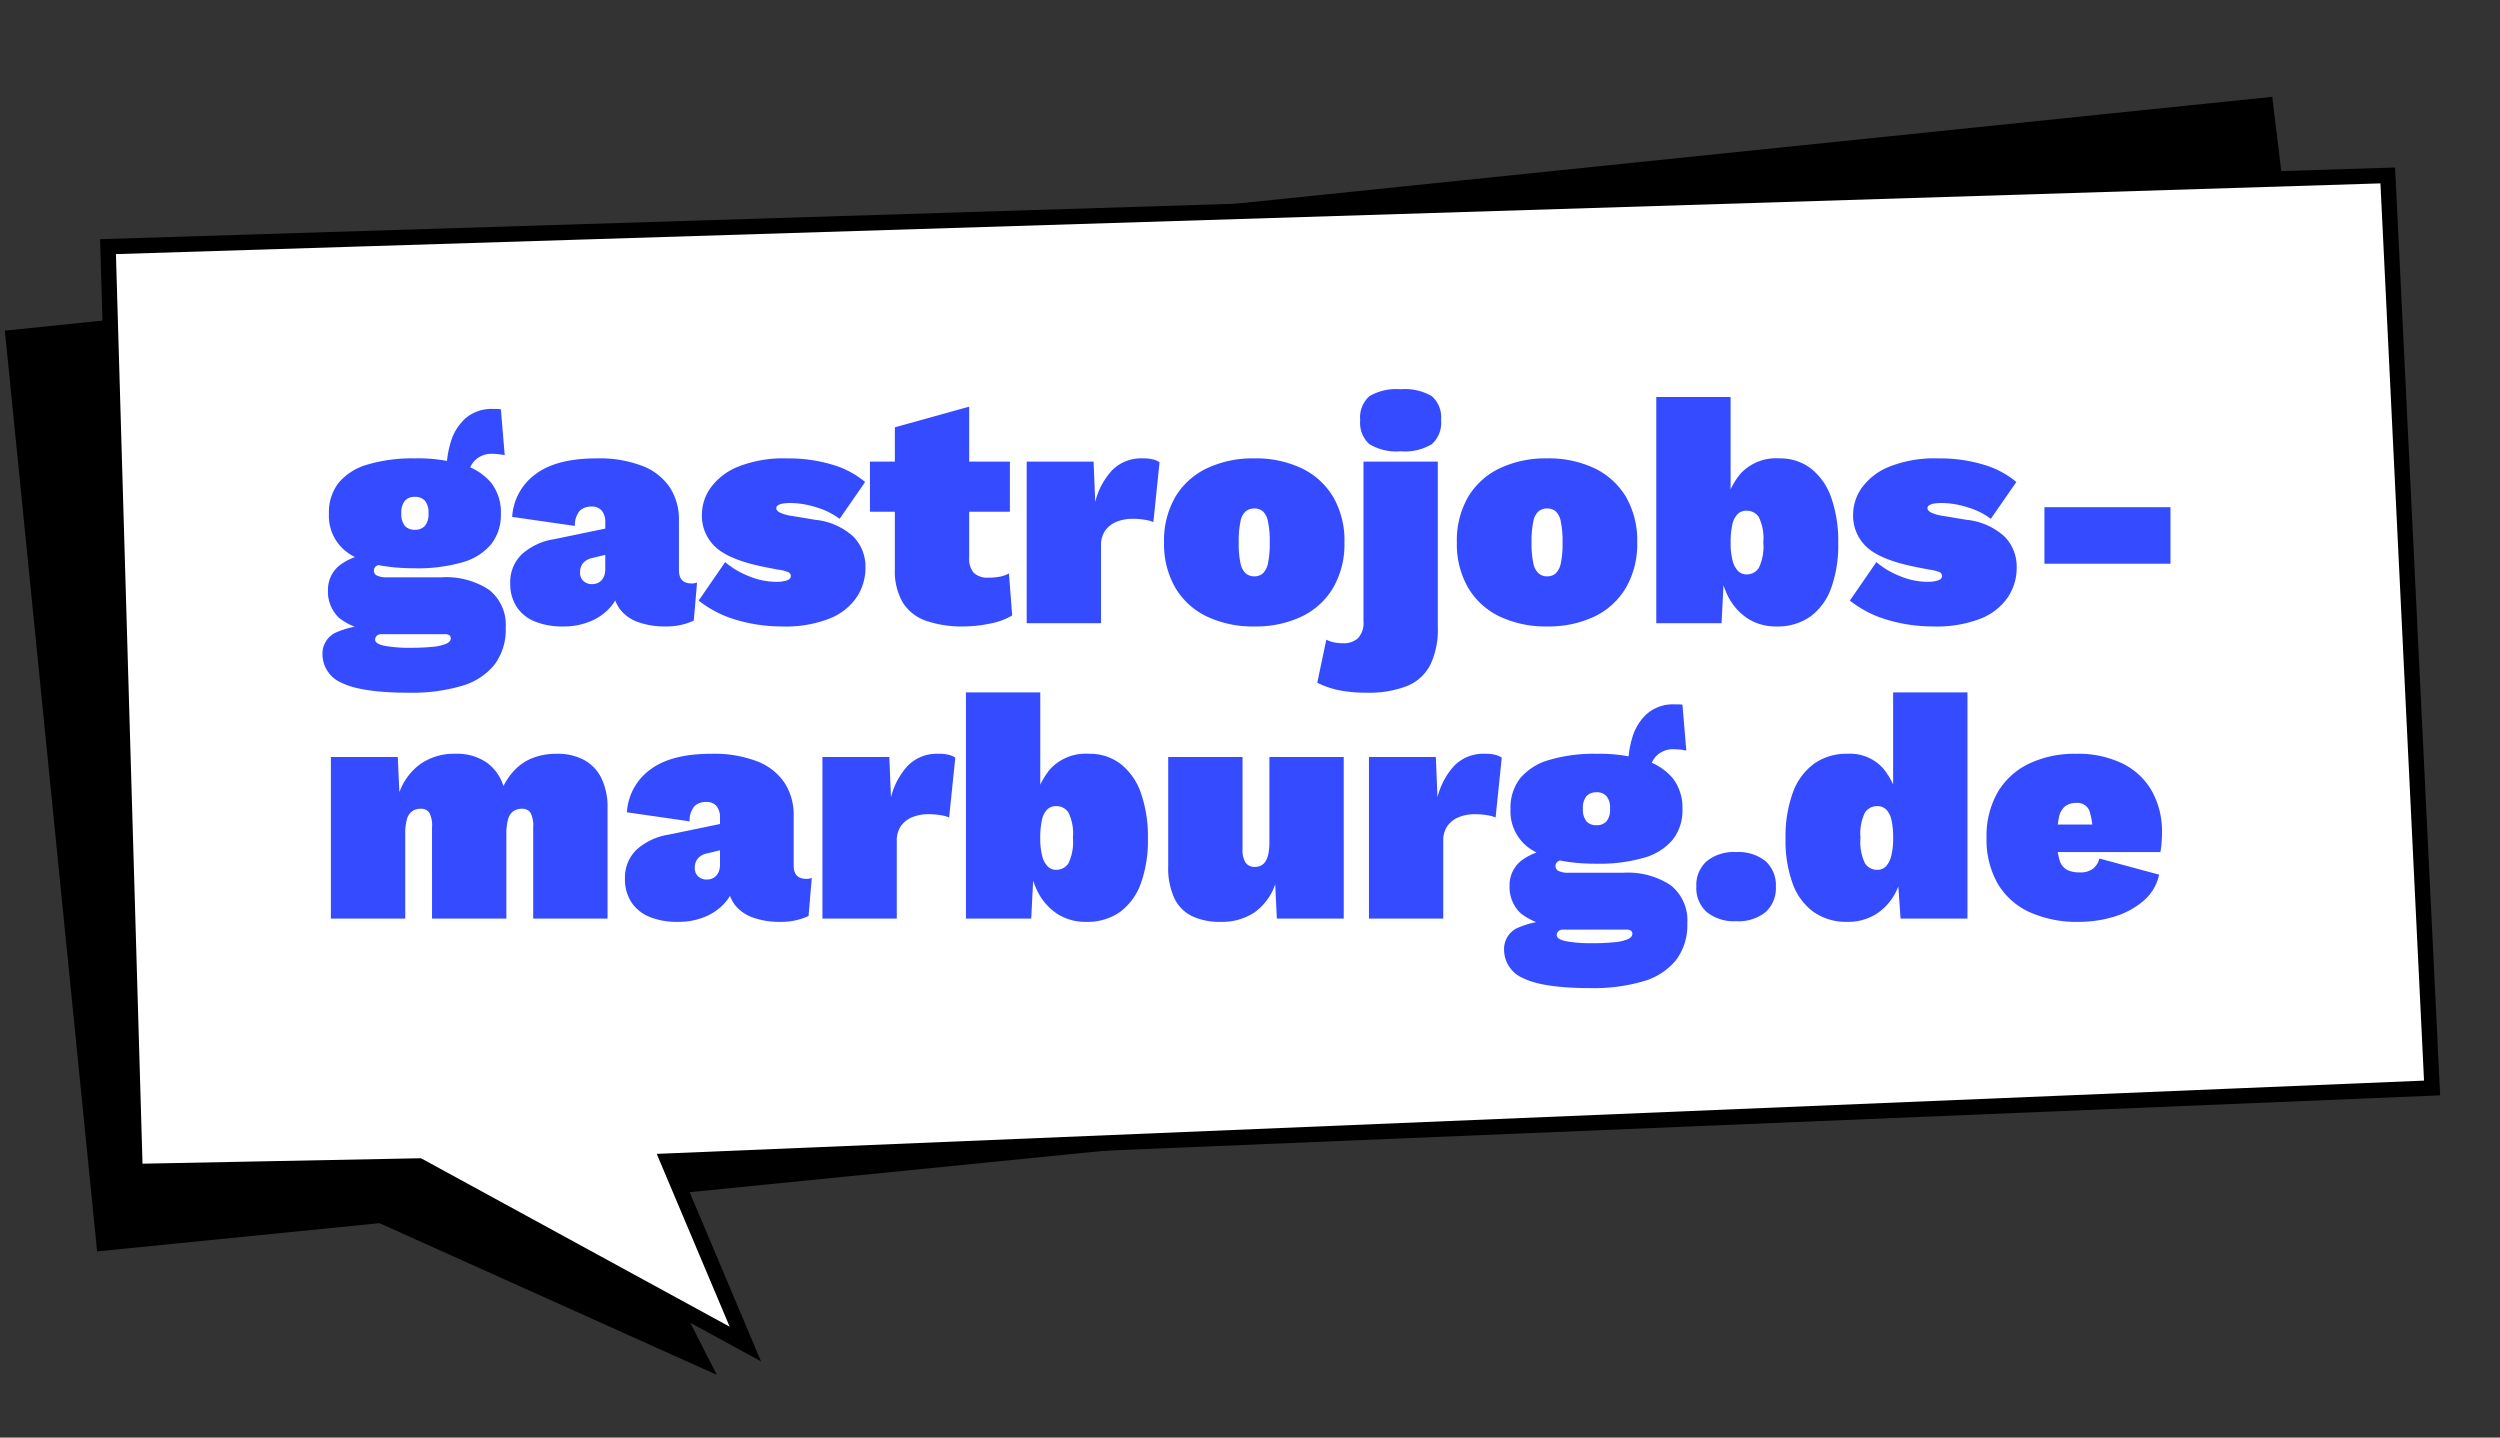
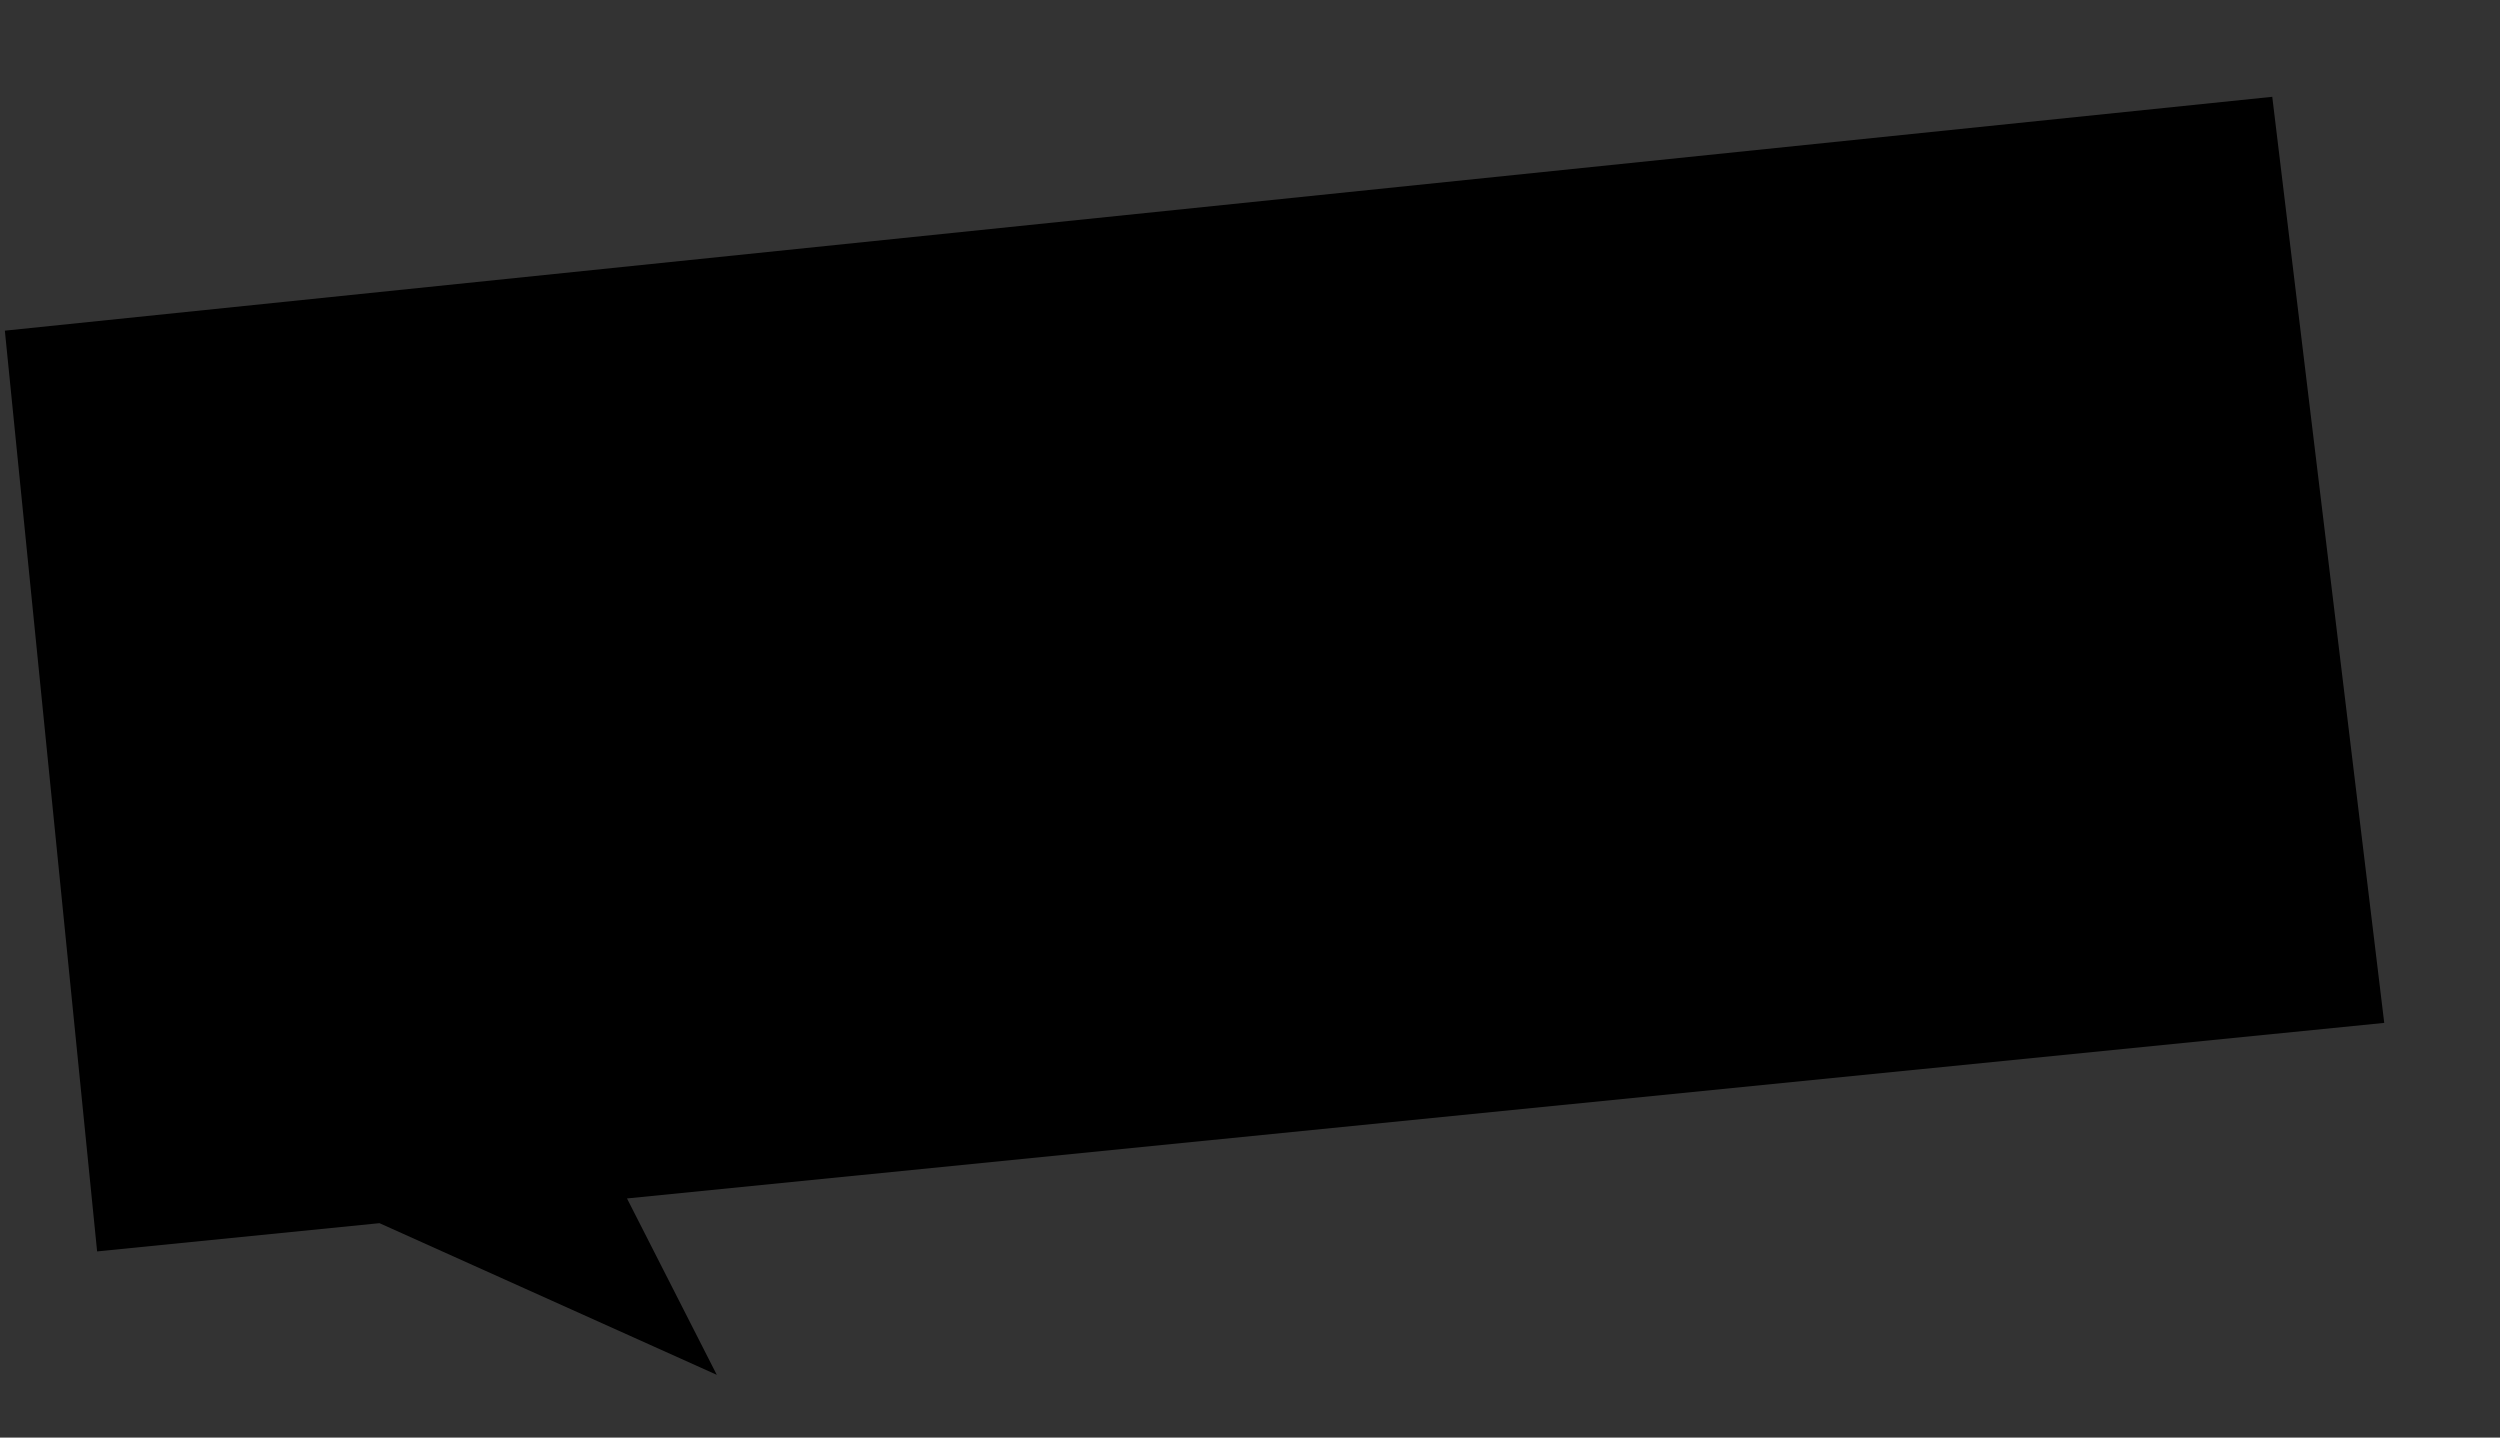
<svg xmlns="http://www.w3.org/2000/svg" width="324.886" height="186.825" viewBox="0 0 324.886 186.825">
  <rect x="0" y="0" width="324.886" height="186.825" fill="#333333" stroke="none" />
  <g id="Gruppe_6213" data-name="Gruppe 6213" transform="translate(-98.724 -5.226)">
    <path id="Pfad_104475" data-name="Pfad 104475" d="M36.605,120.392l-36.858-.2L.38,0,296.447.7l1.84,121.148L68.913,120.572l9.195,24.009Z" transform="matrix(0.995, -0.105, 0.105, 0.995, 98.976, 48.236)" />
-     <path id="Pfad_104476" data-name="Pfad 104476" d="M8.869-.019,304.312,21.859,297.6,140.334l-228.845-14.6,7.481,24.685-39.714-27.45L-.247,119.816Z" transform="matrix(0.995, -0.105, 0.105, 0.995, 103.938, 38.229)" fill="#fff" stroke="#000" stroke-width="2" />
-     <path id="Pfad_104554" data-name="Pfad 104554" d="M23.73-27.8l.5,5.964q-.42-.084-.777-.126a5.932,5.932,0,0,0-.693-.042,3.054,3.054,0,0,0-2.5.945,3.1,3.1,0,0,0-.777,1.995l-2.814-.84a12.636,12.636,0,0,1,.546-3.633,6.689,6.689,0,0,1,1.89-3.066,5.182,5.182,0,0,1,3.654-1.239h.462A3.061,3.061,0,0,1,23.73-27.8ZM16-5.964a10.09,10.09,0,0,1,6.216,1.638A5.8,5.8,0,0,1,24.36.588,7.546,7.546,0,0,1,22.89,5.4a8.489,8.489,0,0,1-4.263,2.751,22.725,22.725,0,0,1-6.783.882q-6.174,0-8.736-1.26A4.035,4.035,0,0,1,.546,3.99,3.017,3.017,0,0,1,2.184,1.26,11.118,11.118,0,0,1,7.56.294l-.084.714a8.07,8.07,0,0,1-4.767-1.7A4.653,4.653,0,0,1,1.26-4.242,4.058,4.058,0,0,1,3.087-7.749,7.67,7.67,0,0,1,7.6-9.03l2.9,1.26H9.66a5.379,5.379,0,0,0-1.89.231.748.748,0,0,0-.546.693.718.718,0,0,0,.4.651,2.79,2.79,0,0,0,1.323.231ZM11.97,3.192a27.774,27.774,0,0,0,2.919-.126,5.835,5.835,0,0,0,1.743-.4q.588-.273.588-.693a.5.5,0,0,0-.168-.4.987.987,0,0,0-.63-.147H8.232a.856.856,0,0,0-.63.21.687.687,0,0,0-.21.5q0,.546,1.218.8A17.441,17.441,0,0,0,11.97,3.192Zm.588-24.612a20.409,20.409,0,0,1,6.174.8,7.619,7.619,0,0,1,3.738,2.373,6.219,6.219,0,0,1,1.26,4.011,6.153,6.153,0,0,1-1.26,3.969,7.5,7.5,0,0,1-3.738,2.352,20.926,20.926,0,0,1-6.174.777q-5.5,0-8.337-1.764a5.861,5.861,0,0,1-2.835-5.334,6.219,6.219,0,0,1,1.26-4.011,7.623,7.623,0,0,1,3.759-2.373A20.453,20.453,0,0,1,12.558-21.42Zm0,5a1.677,1.677,0,0,0-1.3.5,2.385,2.385,0,0,0-.462,1.638,2.385,2.385,0,0,0,.462,1.638,1.677,1.677,0,0,0,1.3.5,1.677,1.677,0,0,0,1.3-.5,2.385,2.385,0,0,0,.462-1.638,2.385,2.385,0,0,0-.462-1.638A1.677,1.677,0,0,0,12.558-16.422ZM37.3-13.1a2.343,2.343,0,0,0-.441-1.512,1.651,1.651,0,0,0-1.365-.546,2.179,2.179,0,0,0-1.47.5,2.84,2.84,0,0,0-.672,2.016L25.2-13.818a7.418,7.418,0,0,1,3.024-5.544q2.73-2.058,7.938-2.058a15.516,15.516,0,0,1,6.027,1.008A7.516,7.516,0,0,1,45.717-17.6a7.625,7.625,0,0,1,1.155,4.2v6.51q0,1.722,1.638,1.722a1.631,1.631,0,0,0,.714-.126L48.8-.336A8.476,8.476,0,0,1,45.066.42a10.07,10.07,0,0,1-3.507-.567,5.1,5.1,0,0,1-2.394-1.722A4.823,4.823,0,0,1,38.3-4.83v-.42h.924A4.812,4.812,0,0,1,38.2-2.373,6.879,6.879,0,0,1,35.574-.336,8.825,8.825,0,0,1,31.836.42a9.354,9.354,0,0,1-3.759-.672,5.083,5.083,0,0,1-2.331-1.932,5.455,5.455,0,0,1-.8-2.982,5.046,5.046,0,0,1,1.47-3.759A8.129,8.129,0,0,1,30.66-10.92l7.308-1.512-.042,3.4-2.268.546a2.181,2.181,0,0,0-1.26.693,1.883,1.883,0,0,0-.378,1.2A1.477,1.477,0,0,0,34.44-5.5a1.59,1.59,0,0,0,1.176.42,1.738,1.738,0,0,0,.651-.126,1.475,1.475,0,0,0,.546-.378,1.751,1.751,0,0,0,.357-.609,2.455,2.455,0,0,0,.126-.819ZM60.27.42a20.662,20.662,0,0,1-5.9-.84,14.311,14.311,0,0,1-4.935-2.52l3.444-5A10.708,10.708,0,0,0,55.86-6.153a9.471,9.471,0,0,0,3.7.777,4.508,4.508,0,0,0,1.281-.168q.567-.168.567-.588a.54.54,0,0,0-.315-.5,5.287,5.287,0,0,0-1.365-.336l-1.512-.294q-4.578-.882-6.468-2.52a5.539,5.539,0,0,1-1.89-4.41,6.008,6.008,0,0,1,1.113-3.381,8.121,8.121,0,0,1,3.549-2.751,15.89,15.89,0,0,1,6.426-1.092,19.568,19.568,0,0,1,5.88.819,11.718,11.718,0,0,1,4.242,2.247l-3.318,4.788a9.265,9.265,0,0,0-3-1.491,11.352,11.352,0,0,0-3.339-.567,5.759,5.759,0,0,0-1.092.084,1.491,1.491,0,0,0-.609.231.439.439,0,0,0-.189.357q0,.294.42.546a5.391,5.391,0,0,0,1.638.462l2.982.5a8.63,8.63,0,0,1,4.977,2.184,5.594,5.594,0,0,1,1.575,4.032,6.925,6.925,0,0,1-1.113,3.8A7.648,7.648,0,0,1,66.507-.63,15.59,15.59,0,0,1,60.27.42ZM84.588-28.14V-8.568A2.812,2.812,0,0,0,85.2-6.531a2.61,2.61,0,0,0,1.911.609,7.57,7.57,0,0,0,1.47-.126,4.2,4.2,0,0,0,1.176-.42l.42,5.46A8.607,8.607,0,0,1,87.318.042a16.641,16.641,0,0,1-3.4.378,14.381,14.381,0,0,1-4.935-.735,5.813,5.813,0,0,1-3.024-2.373,8.133,8.133,0,0,1-1.029-4.368v-18.4ZM89.88-21v6.51H71.694V-21ZM92.064,0V-21h8.694l.21,5.25a9.353,9.353,0,0,1,2.205-4.137,5.284,5.284,0,0,1,3.969-1.533,4.908,4.908,0,0,1,1.47.168,2.433,2.433,0,0,1,.714.336l-.8,7.77a4.92,4.92,0,0,0-1.092-.294,8.957,8.957,0,0,0-1.554-.126,5.48,5.48,0,0,0-2.184.4,3.317,3.317,0,0,0-1.449,1.155,3.313,3.313,0,0,0-.525,1.932V0Zm29.568-21.42a13.88,13.88,0,0,1,6.153,1.281,9.577,9.577,0,0,1,4.1,3.717,11.261,11.261,0,0,1,1.47,5.922,11.288,11.288,0,0,1-1.47,5.9,9.537,9.537,0,0,1-4.1,3.738A13.88,13.88,0,0,1,121.632.42,13.914,13.914,0,0,1,115.5-.861,9.512,9.512,0,0,1,111.384-4.6a11.288,11.288,0,0,1-1.47-5.9,11.261,11.261,0,0,1,1.47-5.922,9.552,9.552,0,0,1,4.116-3.717A13.914,13.914,0,0,1,121.632-21.42Zm0,6.51a1.734,1.734,0,0,0-1.092.357,2.3,2.3,0,0,0-.693,1.323,12.4,12.4,0,0,0-.231,2.73,12.1,12.1,0,0,0,.231,2.709,2.4,2.4,0,0,0,.693,1.323,1.671,1.671,0,0,0,1.092.378,1.65,1.65,0,0,0,1.113-.378,2.49,2.49,0,0,0,.672-1.323,12.105,12.105,0,0,0,.231-2.709,12.4,12.4,0,0,0-.231-2.73,2.384,2.384,0,0,0-.672-1.323A1.712,1.712,0,0,0,121.632-14.91Zm19.026-7.434a6.777,6.777,0,0,1-4.053-.924,3.69,3.69,0,0,1-1.2-3.108,3.681,3.681,0,0,1,1.2-3.129,6.9,6.9,0,0,1,4.053-.9,6.9,6.9,0,0,1,4.053.9,3.681,3.681,0,0,1,1.2,3.129,3.69,3.69,0,0,1-1.2,3.108A6.777,6.777,0,0,1,140.658-22.344ZM145.488-21V.546a10.563,10.563,0,0,1-.966,4.851,5.9,5.9,0,0,1-3,2.751,13.518,13.518,0,0,1-5.313.882,17.856,17.856,0,0,1-3.528-.315,10.925,10.925,0,0,1-2.856-.987L131,2.142a4.408,4.408,0,0,0,.945.336,5.359,5.359,0,0,0,1.239.126,2.758,2.758,0,0,0,1.932-.651,2.941,2.941,0,0,0,.714-2.247V-21Zm14.2-.42a13.88,13.88,0,0,1,6.153,1.281,9.577,9.577,0,0,1,4.1,3.717A11.261,11.261,0,0,1,171.4-10.5a11.288,11.288,0,0,1-1.47,5.9,9.537,9.537,0,0,1-4.1,3.738A13.88,13.88,0,0,1,159.684.42a13.914,13.914,0,0,1-6.132-1.281A9.512,9.512,0,0,1,149.436-4.6a11.288,11.288,0,0,1-1.47-5.9,11.261,11.261,0,0,1,1.47-5.922,9.552,9.552,0,0,1,4.116-3.717A13.914,13.914,0,0,1,159.684-21.42Zm0,6.51a1.734,1.734,0,0,0-1.092.357,2.3,2.3,0,0,0-.693,1.323,12.4,12.4,0,0,0-.231,2.73,12.1,12.1,0,0,0,.231,2.709,2.4,2.4,0,0,0,.693,1.323,1.671,1.671,0,0,0,1.092.378,1.65,1.65,0,0,0,1.113-.378,2.49,2.49,0,0,0,.672-1.323A12.1,12.1,0,0,0,161.7-10.5a12.4,12.4,0,0,0-.231-2.73,2.384,2.384,0,0,0-.672-1.323A1.712,1.712,0,0,0,159.684-14.91ZM189.5.42A6.708,6.708,0,0,1,185.64-.693a7.478,7.478,0,0,1-2.562-3.066,11.561,11.561,0,0,1-1.05-4.389l.8-1.092L182.364,0H173.88V-29.4h9.66v16.254l-.84-1.26a9.575,9.575,0,0,1,2.121-5.019,6.282,6.282,0,0,1,5.061-1.995,6.563,6.563,0,0,1,4.074,1.3,8.164,8.164,0,0,1,2.646,3.759,17.071,17.071,0,0,1,.924,5.985,16.3,16.3,0,0,1-.924,5.817,7.849,7.849,0,0,1-2.709,3.7A7.331,7.331,0,0,1,189.5.42ZM185.6-6.342a1.849,1.849,0,0,0,1.6-.84,6.355,6.355,0,0,0,.588-3.318,6.229,6.229,0,0,0-.588-3.3,1.863,1.863,0,0,0-1.6-.819,1.593,1.593,0,0,0-1.176.462,2.8,2.8,0,0,0-.672,1.386,10.418,10.418,0,0,0-.21,2.268,9.142,9.142,0,0,0,.252,2.352,2.913,2.913,0,0,0,.714,1.365A1.529,1.529,0,0,0,185.6-6.342ZM209.874.42a20.662,20.662,0,0,1-5.9-.84,14.311,14.311,0,0,1-4.935-2.52l3.444-5a10.708,10.708,0,0,0,2.982,1.785,9.471,9.471,0,0,0,3.7.777,4.508,4.508,0,0,0,1.281-.168q.567-.168.567-.588a.54.54,0,0,0-.315-.5,5.287,5.287,0,0,0-1.365-.336l-1.512-.294q-4.578-.882-6.468-2.52a5.539,5.539,0,0,1-1.89-4.41,6.008,6.008,0,0,1,1.113-3.381,8.121,8.121,0,0,1,3.549-2.751,15.89,15.89,0,0,1,6.426-1.092,19.568,19.568,0,0,1,5.88.819,11.718,11.718,0,0,1,4.242,2.247l-3.318,4.788a9.265,9.265,0,0,0-3-1.491,11.352,11.352,0,0,0-3.339-.567,5.759,5.759,0,0,0-1.092.084,1.491,1.491,0,0,0-.609.231.439.439,0,0,0-.189.357q0,.294.42.546a5.391,5.391,0,0,0,1.638.462l2.982.5a8.63,8.63,0,0,1,4.977,2.184,5.594,5.594,0,0,1,1.575,4.032,6.925,6.925,0,0,1-1.113,3.8A7.647,7.647,0,0,1,216.111-.63,15.59,15.59,0,0,1,209.874.42Zm30.828-15.5v7.35h-16.38v-7.35Z" transform="translate(140.084 86.215)" fill="#344bff" />
-     <path id="Pfad_104555" data-name="Pfad 104555" d="M1.638,0V-21h8.694l.21,4.578a7.819,7.819,0,0,1,2.772-3.7,7.677,7.677,0,0,1,4.536-1.3,6.806,6.806,0,0,1,3.969,1.092,5.931,5.931,0,0,1,2.247,3.108,8.224,8.224,0,0,1,1.659-2.289,6.544,6.544,0,0,1,2.31-1.428A8.586,8.586,0,0,1,31-21.42a7.236,7.236,0,0,1,3.57.819,5.4,5.4,0,0,1,2.247,2.394,8.625,8.625,0,0,1,.777,3.843V0H27.93V-11.844a3.619,3.619,0,0,0-.357-1.932,1.27,1.27,0,0,0-1.113-.5,1.876,1.876,0,0,0-1.134.336,1.92,1.92,0,0,0-.672,1.071A6.948,6.948,0,0,0,24.444-11V0h-9.66V-11.844a3.619,3.619,0,0,0-.357-1.932,1.27,1.27,0,0,0-1.113-.5,1.876,1.876,0,0,0-1.134.336,1.92,1.92,0,0,0-.672,1.071A6.948,6.948,0,0,0,11.3-11V0ZM52.206-13.1a2.343,2.343,0,0,0-.441-1.512,1.65,1.65,0,0,0-1.365-.546,2.179,2.179,0,0,0-1.47.5,2.84,2.84,0,0,0-.672,2.016L40.11-13.818a7.418,7.418,0,0,1,3.024-5.544q2.73-2.058,7.938-2.058A15.516,15.516,0,0,1,57.1-20.412,7.516,7.516,0,0,1,60.627-17.6a7.625,7.625,0,0,1,1.155,4.2v6.51q0,1.722,1.638,1.722a1.631,1.631,0,0,0,.714-.126l-.42,4.956A8.476,8.476,0,0,1,59.976.42a10.07,10.07,0,0,1-3.507-.567,5.1,5.1,0,0,1-2.394-1.722,4.823,4.823,0,0,1-.861-2.961v-.42h.924a4.812,4.812,0,0,1-1.029,2.877A6.879,6.879,0,0,1,50.484-.336,8.825,8.825,0,0,1,46.746.42a9.354,9.354,0,0,1-3.759-.672,5.083,5.083,0,0,1-2.331-1.932,5.455,5.455,0,0,1-.8-2.982,5.046,5.046,0,0,1,1.47-3.759A8.129,8.129,0,0,1,45.57-10.92l7.308-1.512-.042,3.4-2.268.546a2.181,2.181,0,0,0-1.26.693,1.883,1.883,0,0,0-.378,1.2A1.477,1.477,0,0,0,49.35-5.5a1.59,1.59,0,0,0,1.176.42,1.738,1.738,0,0,0,.651-.126,1.475,1.475,0,0,0,.546-.378,1.751,1.751,0,0,0,.357-.609,2.455,2.455,0,0,0,.126-.819ZM65.52,0V-21h8.694l.21,5.25a9.353,9.353,0,0,1,2.205-4.137A5.284,5.284,0,0,1,80.6-21.42a4.908,4.908,0,0,1,1.47.168,2.433,2.433,0,0,1,.714.336l-.8,7.77a4.92,4.92,0,0,0-1.092-.294,8.956,8.956,0,0,0-1.554-.126,5.48,5.48,0,0,0-2.184.4,3.316,3.316,0,0,0-1.449,1.155,3.313,3.313,0,0,0-.525,1.932V0ZM99.792.42A6.708,6.708,0,0,1,95.928-.693a7.478,7.478,0,0,1-2.562-3.066,11.561,11.561,0,0,1-1.05-4.389l.8-1.092L92.652,0H84.168V-29.4h9.66v16.254l-.84-1.26a9.574,9.574,0,0,1,2.121-5.019,6.282,6.282,0,0,1,5.061-1.995,6.563,6.563,0,0,1,4.074,1.3,8.163,8.163,0,0,1,2.646,3.759,17.071,17.071,0,0,1,.924,5.985,16.3,16.3,0,0,1-.924,5.817,7.849,7.849,0,0,1-2.709,3.7A7.331,7.331,0,0,1,99.792.42ZM95.886-6.342a1.85,1.85,0,0,0,1.6-.84A6.355,6.355,0,0,0,98.07-10.5a6.229,6.229,0,0,0-.588-3.3,1.863,1.863,0,0,0-1.6-.819,1.593,1.593,0,0,0-1.176.462,2.8,2.8,0,0,0-.672,1.386,10.418,10.418,0,0,0-.21,2.268,9.141,9.141,0,0,0,.252,2.352,2.913,2.913,0,0,0,.714,1.365A1.529,1.529,0,0,0,95.886-6.342ZM117.264.42a8.4,8.4,0,0,1-3.7-.735,4.975,4.975,0,0,1-2.31-2.331,9.321,9.321,0,0,1-.8-4.158V-21h9.66V-9.03a3.039,3.039,0,0,0,.4,1.764,1.386,1.386,0,0,0,1.2.546,1.724,1.724,0,0,0,.819-.189,1.52,1.52,0,0,0,.588-.567,3.106,3.106,0,0,0,.357-.987,7,7,0,0,0,.126-1.407V-21h9.66V0h-8.694l-.21-4.452A7.46,7.46,0,0,1,121.653-.8,7.6,7.6,0,0,1,117.264.42ZM136.542,0V-21h8.694l.21,5.25a9.353,9.353,0,0,1,2.2-4.137,5.284,5.284,0,0,1,3.969-1.533,4.908,4.908,0,0,1,1.47.168,2.433,2.433,0,0,1,.714.336l-.8,7.77a4.92,4.92,0,0,0-1.092-.294,8.956,8.956,0,0,0-1.554-.126,5.48,5.48,0,0,0-2.184.4,3.317,3.317,0,0,0-1.449,1.155,3.313,3.313,0,0,0-.525,1.932V0Zm40.74-27.8.5,5.964q-.42-.084-.777-.126a5.932,5.932,0,0,0-.693-.042,3.054,3.054,0,0,0-2.5.945,3.1,3.1,0,0,0-.777,1.995l-2.814-.84a12.636,12.636,0,0,1,.546-3.633,6.689,6.689,0,0,1,1.89-3.066,5.182,5.182,0,0,1,3.654-1.239h.462A3.061,3.061,0,0,1,177.282-27.8Zm-7.728,21.84a10.09,10.09,0,0,1,6.216,1.638A5.8,5.8,0,0,1,177.912.588a7.546,7.546,0,0,1-1.47,4.809,8.489,8.489,0,0,1-4.263,2.751,22.725,22.725,0,0,1-6.783.882q-6.174,0-8.736-1.26A4.035,4.035,0,0,1,154.1,3.99a3.017,3.017,0,0,1,1.638-2.73,11.118,11.118,0,0,1,5.376-.966l-.084.714a8.07,8.07,0,0,1-4.767-1.7,4.653,4.653,0,0,1-1.449-3.549,4.058,4.058,0,0,1,1.827-3.507,7.67,7.67,0,0,1,4.515-1.281l2.9,1.26h-.84a5.379,5.379,0,0,0-1.89.231.748.748,0,0,0-.546.693.718.718,0,0,0,.4.651,2.79,2.79,0,0,0,1.323.231Zm-4.032,9.156a27.774,27.774,0,0,0,2.919-.126,5.835,5.835,0,0,0,1.743-.4q.588-.273.588-.693a.5.5,0,0,0-.168-.4.987.987,0,0,0-.63-.147h-8.19a.856.856,0,0,0-.63.21.687.687,0,0,0-.21.5q0,.546,1.218.8A17.441,17.441,0,0,0,165.522,3.192Zm.588-24.612a20.409,20.409,0,0,1,6.174.8,7.619,7.619,0,0,1,3.738,2.373,6.219,6.219,0,0,1,1.26,4.011,6.153,6.153,0,0,1-1.26,3.969,7.5,7.5,0,0,1-3.738,2.352,20.926,20.926,0,0,1-6.174.777q-5.5,0-8.337-1.764a5.861,5.861,0,0,1-2.835-5.334,6.219,6.219,0,0,1,1.26-4.011,7.623,7.623,0,0,1,3.759-2.373A20.453,20.453,0,0,1,166.11-21.42Zm0,5a1.677,1.677,0,0,0-1.3.5,2.385,2.385,0,0,0-.462,1.638,2.385,2.385,0,0,0,.462,1.638,1.677,1.677,0,0,0,1.3.5,1.677,1.677,0,0,0,1.3-.5,2.385,2.385,0,0,0,.462-1.638,2.385,2.385,0,0,0-.462-1.638A1.677,1.677,0,0,0,166.11-16.422Zm18.144,7.77a5.624,5.624,0,0,1,3.822,1.176,4.174,4.174,0,0,1,1.344,3.318A4.174,4.174,0,0,1,188.076-.84,5.624,5.624,0,0,1,184.254.336a5.64,5.64,0,0,1-3.8-1.176,4.143,4.143,0,0,1-1.365-3.318,4.143,4.143,0,0,1,1.365-3.318A5.64,5.64,0,0,1,184.254-8.652ZM198.7.42a7.354,7.354,0,0,1-4.368-1.281,7.792,7.792,0,0,1-2.73-3.7,16.3,16.3,0,0,1-.924-5.817,16.726,16.726,0,0,1,.945-5.985,8.036,8.036,0,0,1,2.751-3.759,7.269,7.269,0,0,1,4.368-1.3,5.738,5.738,0,0,1,4.7,1.995,9.867,9.867,0,0,1,2.058,5.019l-.84,1.26V-29.4h9.66V0h-8.694l-.588-8.484,1.092,1.218a10.792,10.792,0,0,1-1.2,3.969,7.193,7.193,0,0,1-2.52,2.73A6.854,6.854,0,0,1,198.7.42Zm3.906-6.762a1.509,1.509,0,0,0,1.113-.441,3.038,3.038,0,0,0,.693-1.365,9.142,9.142,0,0,0,.252-2.352,10.418,10.418,0,0,0-.21-2.268,2.8,2.8,0,0,0-.672-1.386,1.593,1.593,0,0,0-1.176-.462,1.863,1.863,0,0,0-1.6.819,6.229,6.229,0,0,0-.588,3.3,6.355,6.355,0,0,0,.588,3.318A1.849,1.849,0,0,0,202.608-6.342ZM228.816.42a14.928,14.928,0,0,1-6.468-1.281,9.248,9.248,0,0,1-4.116-3.717A11.522,11.522,0,0,1,216.8-10.5a11.39,11.39,0,0,1,1.449-5.922,9.445,9.445,0,0,1,4.074-3.717,13.778,13.778,0,0,1,6.111-1.281,13.179,13.179,0,0,1,6.069,1.281,8.9,8.9,0,0,1,3.8,3.591,10.764,10.764,0,0,1,1.3,5.376q0,.672-.063,1.386a10.981,10.981,0,0,1-.147,1.134H223.02v-3.57H235.2l-4.578,1.806a11.323,11.323,0,0,0-.4-3.444,1.657,1.657,0,0,0-1.743-1.176,2.37,2.37,0,0,0-1.449.42,2.457,2.457,0,0,0-.819,1.449,12.486,12.486,0,0,0-.252,2.835,8.638,8.638,0,0,0,.336,2.751,2.075,2.075,0,0,0,.987,1.26,3.811,3.811,0,0,0,1.659.315,2.673,2.673,0,0,0,1.7-.483,2.36,2.36,0,0,0,.819-1.323l7.77,2.1a6.168,6.168,0,0,1-2.058,3.423,10.456,10.456,0,0,1-3.8,2.037A15.544,15.544,0,0,1,228.816.42Z" transform="translate(140.084 124.604)" fill="#344bff" />
  </g>
</svg>